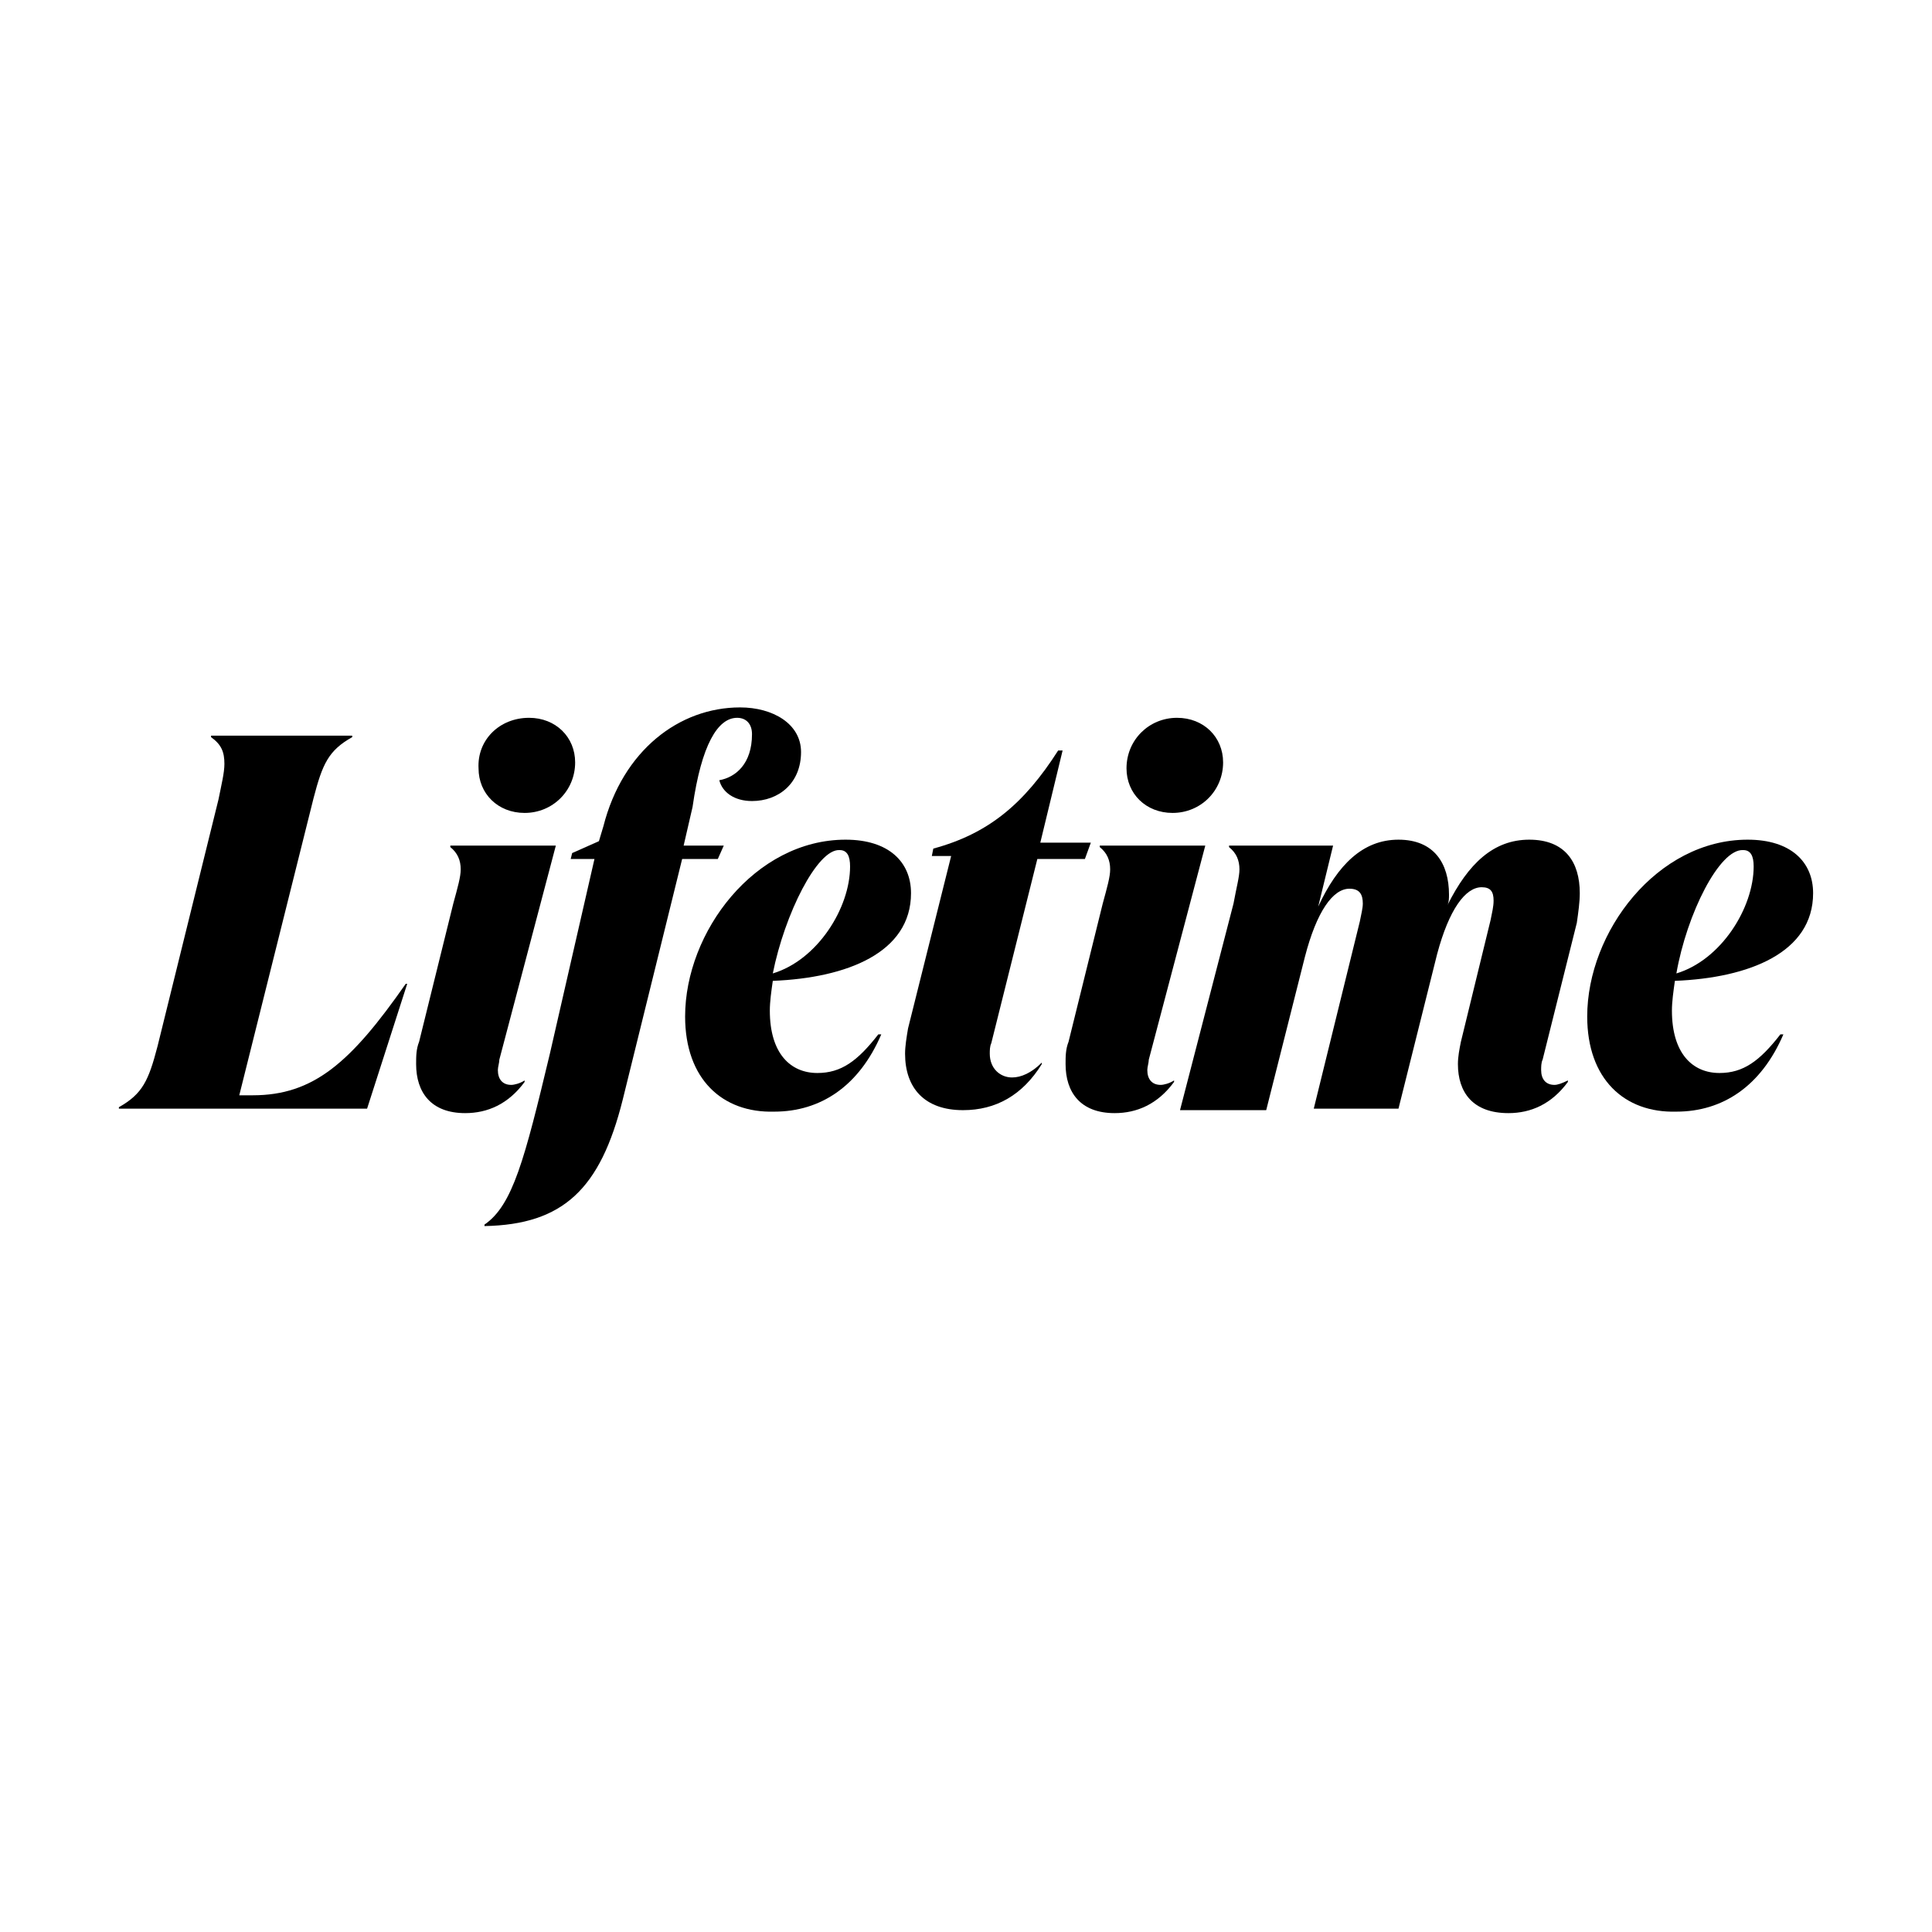
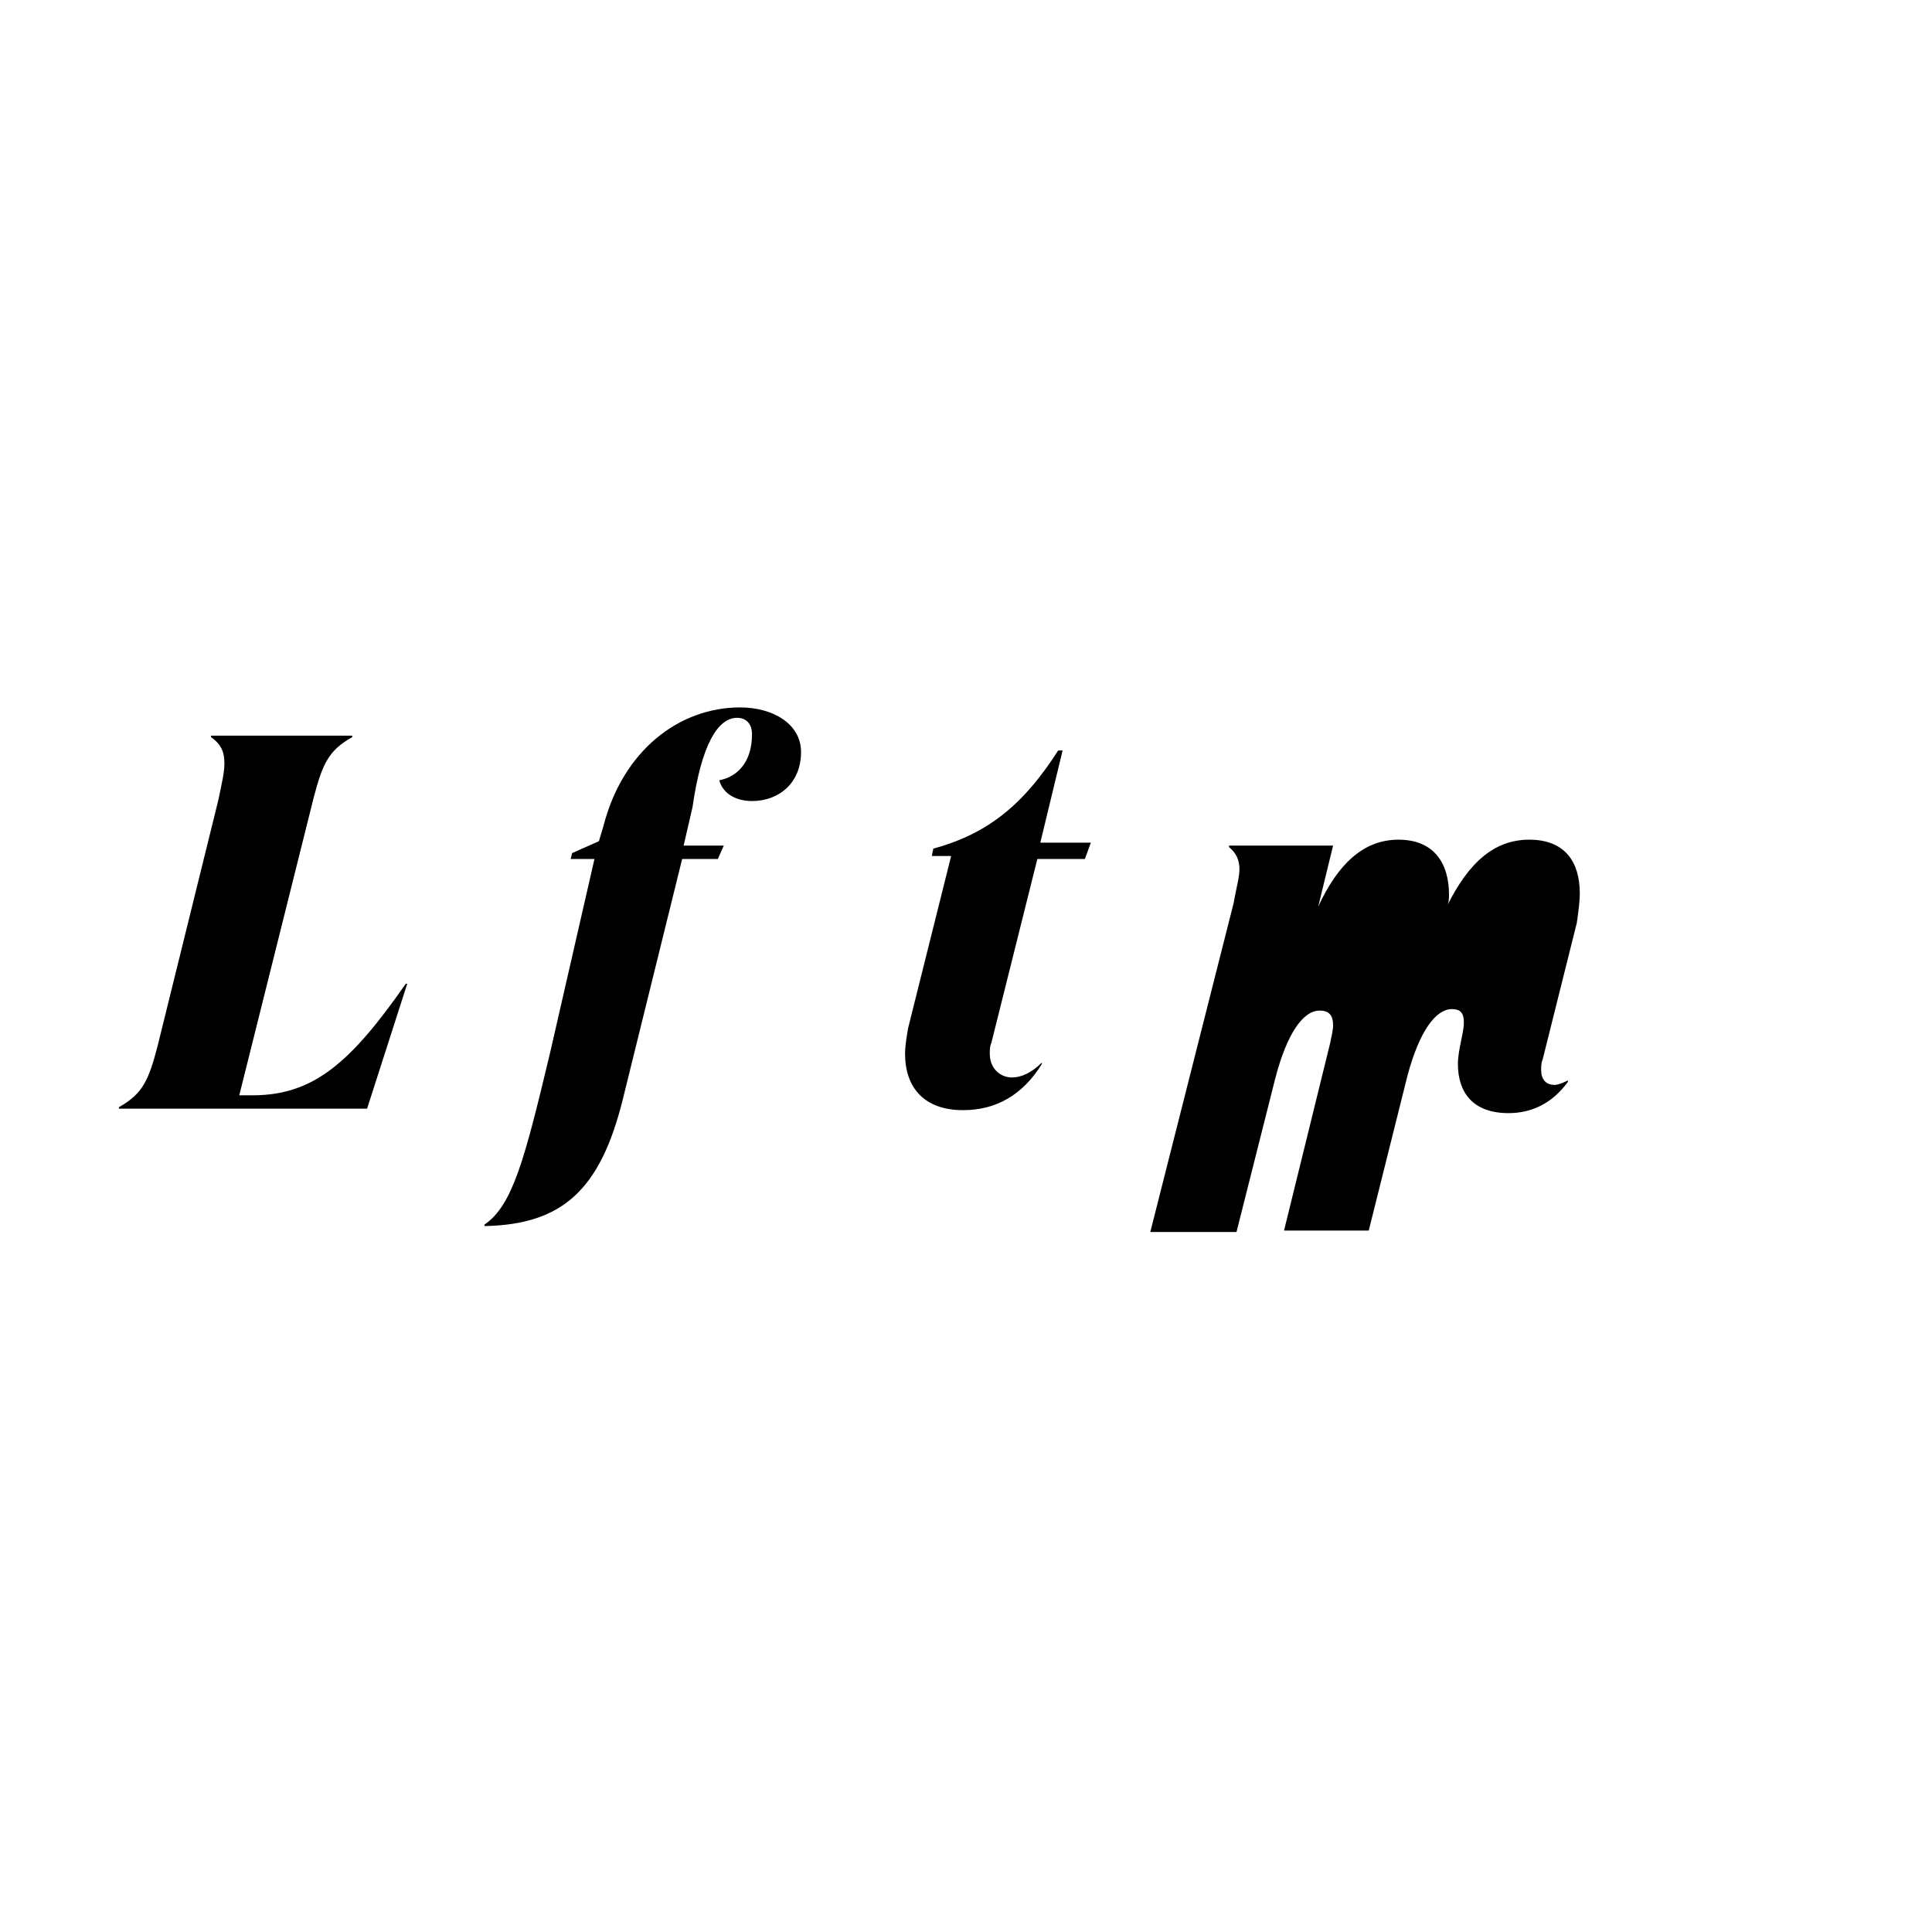
<svg xmlns="http://www.w3.org/2000/svg" version="1.1" id="Capa_1" x="0px" y="0px" viewBox="0 0 130 130" style="enable-background:new 0 0 130 130;" xml:space="preserve">
  <g>
    <path d="M16.1,73.7H17c4.1,0,6.6-2.2,10.3-7.5h0.1l-2.7,8.4H8v-0.1c1.6-0.9,2-1.8,2.6-4.1l4.1-16.6c0.2-1,0.4-1.8,0.4-2.4   c0-0.8-0.2-1.3-0.9-1.8v-0.1h9.5v0.1c-1.6,0.9-2,1.8-2.6,4.1L16.1,73.7z" />
-     <path d="M33.6,71.3c0,0.2-0.1,0.5-0.1,0.7c0,0.6,0.3,1,0.9,1c0.2,0,0.6-0.1,0.9-0.3v0.1c-1.1,1.5-2.5,2.1-4,2.1   c-2.3,0-3.3-1.4-3.3-3.3c0-0.5,0-1,0.2-1.5l2.3-9.3c0.3-1.1,0.5-1.8,0.5-2.3c0-0.6-0.2-1.1-0.7-1.5v-0.1h7.1L33.6,71.3z M35.6,48.3   c1.8,0,3.1,1.3,3.1,3c0,1.9-1.5,3.4-3.4,3.4c-1.8,0-3.1-1.3-3.1-3C32.1,49.8,33.6,48.3,35.6,48.3z" />
    <path d="M46,56.9h2.7l-0.4,0.9h-2.4l-4,16.2c-1.5,6-4,8.4-9.3,8.5v-0.1c1.9-1.3,2.7-4.4,4.4-11.5l3-13.1h-1.6l0.1-0.4l1.8-0.8   l0.3-1c1.3-5.1,5.1-8,9.2-8c2.2,0,4.1,1.1,4.1,3c0,2.1-1.5,3.3-3.3,3.3c-1.2,0-2-0.6-2.2-1.4c1.1-0.2,2.2-1.1,2.2-3.1   c0-0.7-0.4-1.1-1-1.1c-1.3,0-2.4,1.8-3,6L46,56.9z" />
-     <path d="M46.1,68.4c0-5.7,4.7-11.9,10.8-11.9c2.9,0,4.4,1.5,4.4,3.6c0,4-4.3,5.7-9.3,5.9c-0.1,0.7-0.2,1.4-0.2,2   c0,2.9,1.4,4.2,3.2,4.2c1.6,0,2.7-0.8,4.1-2.6h0.2c-1.5,3.5-4.1,5.2-7.2,5.2C48.6,74.9,46.1,72.6,46.1,68.4z M52,65.5   c3-0.9,5.2-4.4,5.2-7.2c0-0.7-0.2-1.1-0.7-1.1C55,57.1,52.8,61.5,52,65.5z" />
    <path d="M66.7,70.2c-0.1,0.2-0.1,0.5-0.1,0.7c0,1,0.7,1.6,1.5,1.6c0.6,0,1.3-0.3,2-1l0,0.1c-1.3,2.1-3.1,3.1-5.3,3.1   c-2.6,0-3.9-1.5-3.9-3.8c0-0.5,0.1-1.1,0.2-1.7l2.9-11.6h-1.3l0.1-0.5c3.7-1,6.1-3,8.4-6.6h0.3l-1.5,6.2h3.4L73,57.8h-3.2   L66.7,70.2z" />
-     <path d="M77.3,71.3c0,0.2-0.1,0.5-0.1,0.7c0,0.6,0.3,1,0.9,1c0.2,0,0.6-0.1,0.9-0.3v0.1c-1.1,1.5-2.5,2.1-4,2.1   c-2.3,0-3.3-1.4-3.3-3.3c0-0.5,0-1,0.2-1.5l2.3-9.3c0.3-1.1,0.5-1.8,0.5-2.3c0-0.6-0.2-1.1-0.7-1.5v-0.1h7.1L77.3,71.3z M79.2,48.3   c1.8,0,3.1,1.3,3.1,3c0,1.9-1.5,3.4-3.4,3.4c-1.8,0-3.1-1.3-3.1-3C75.8,49.8,77.3,48.3,79.2,48.3z" />
-     <path d="M103.8,71.3c-0.1,0.2-0.1,0.5-0.1,0.7c0,0.6,0.3,1,0.9,1c0.2,0,0.5-0.1,0.9-0.3v0.1c-1.1,1.5-2.5,2.1-4,2.1   c-2.4,0-3.4-1.4-3.4-3.3c0-0.5,0.1-1,0.2-1.5l2-8.2c0.1-0.5,0.2-0.9,0.2-1.3c0-0.6-0.2-0.9-0.8-0.9c-1.1,0-2.2,1.5-3,4.5l-2.6,10.4   h-5.7l3.1-12.6c0.1-0.5,0.2-0.9,0.2-1.2c0-0.6-0.2-1-0.9-1c-1.1,0-2.2,1.5-3,4.6l-2.6,10.3h-5.8L83,60.8c0.2-1.1,0.4-1.8,0.4-2.3   c0-0.6-0.2-1.1-0.7-1.5v-0.1h7l-1,4.1c1.3-2.8,3-4.5,5.4-4.5c2.4,0,3.4,1.6,3.4,3.7c0,0.2,0,0.5-0.1,0.7c1.4-2.8,3.1-4.4,5.5-4.4   c2.4,0,3.4,1.5,3.4,3.6c0,0.6-0.1,1.3-0.2,2L103.8,71.3z" />
-     <path d="M106.8,68.4c0-5.7,4.7-11.9,10.8-11.9c2.9,0,4.4,1.5,4.4,3.6c0,4-4.3,5.7-9.3,5.9c-0.1,0.7-0.2,1.4-0.2,2   c0,2.9,1.4,4.2,3.2,4.2c1.6,0,2.7-0.8,4.1-2.6h0.2c-1.5,3.5-4.1,5.2-7.2,5.2C109.3,74.9,106.8,72.6,106.8,68.4z M112.8,65.5   c3-0.9,5.2-4.4,5.2-7.2c0-0.7-0.2-1.1-0.7-1.1C115.7,57.1,113.5,61.5,112.8,65.5z" />
+     <path d="M103.8,71.3c-0.1,0.2-0.1,0.5-0.1,0.7c0,0.6,0.3,1,0.9,1c0.2,0,0.5-0.1,0.9-0.3v0.1c-1.1,1.5-2.5,2.1-4,2.1   c-2.4,0-3.4-1.4-3.4-3.3c0-0.5,0.1-1,0.2-1.5c0.1-0.5,0.2-0.9,0.2-1.3c0-0.6-0.2-0.9-0.8-0.9c-1.1,0-2.2,1.5-3,4.5l-2.6,10.4   h-5.7l3.1-12.6c0.1-0.5,0.2-0.9,0.2-1.2c0-0.6-0.2-1-0.9-1c-1.1,0-2.2,1.5-3,4.6l-2.6,10.3h-5.8L83,60.8c0.2-1.1,0.4-1.8,0.4-2.3   c0-0.6-0.2-1.1-0.7-1.5v-0.1h7l-1,4.1c1.3-2.8,3-4.5,5.4-4.5c2.4,0,3.4,1.6,3.4,3.7c0,0.2,0,0.5-0.1,0.7c1.4-2.8,3.1-4.4,5.5-4.4   c2.4,0,3.4,1.5,3.4,3.6c0,0.6-0.1,1.3-0.2,2L103.8,71.3z" />
  </g>
</svg>